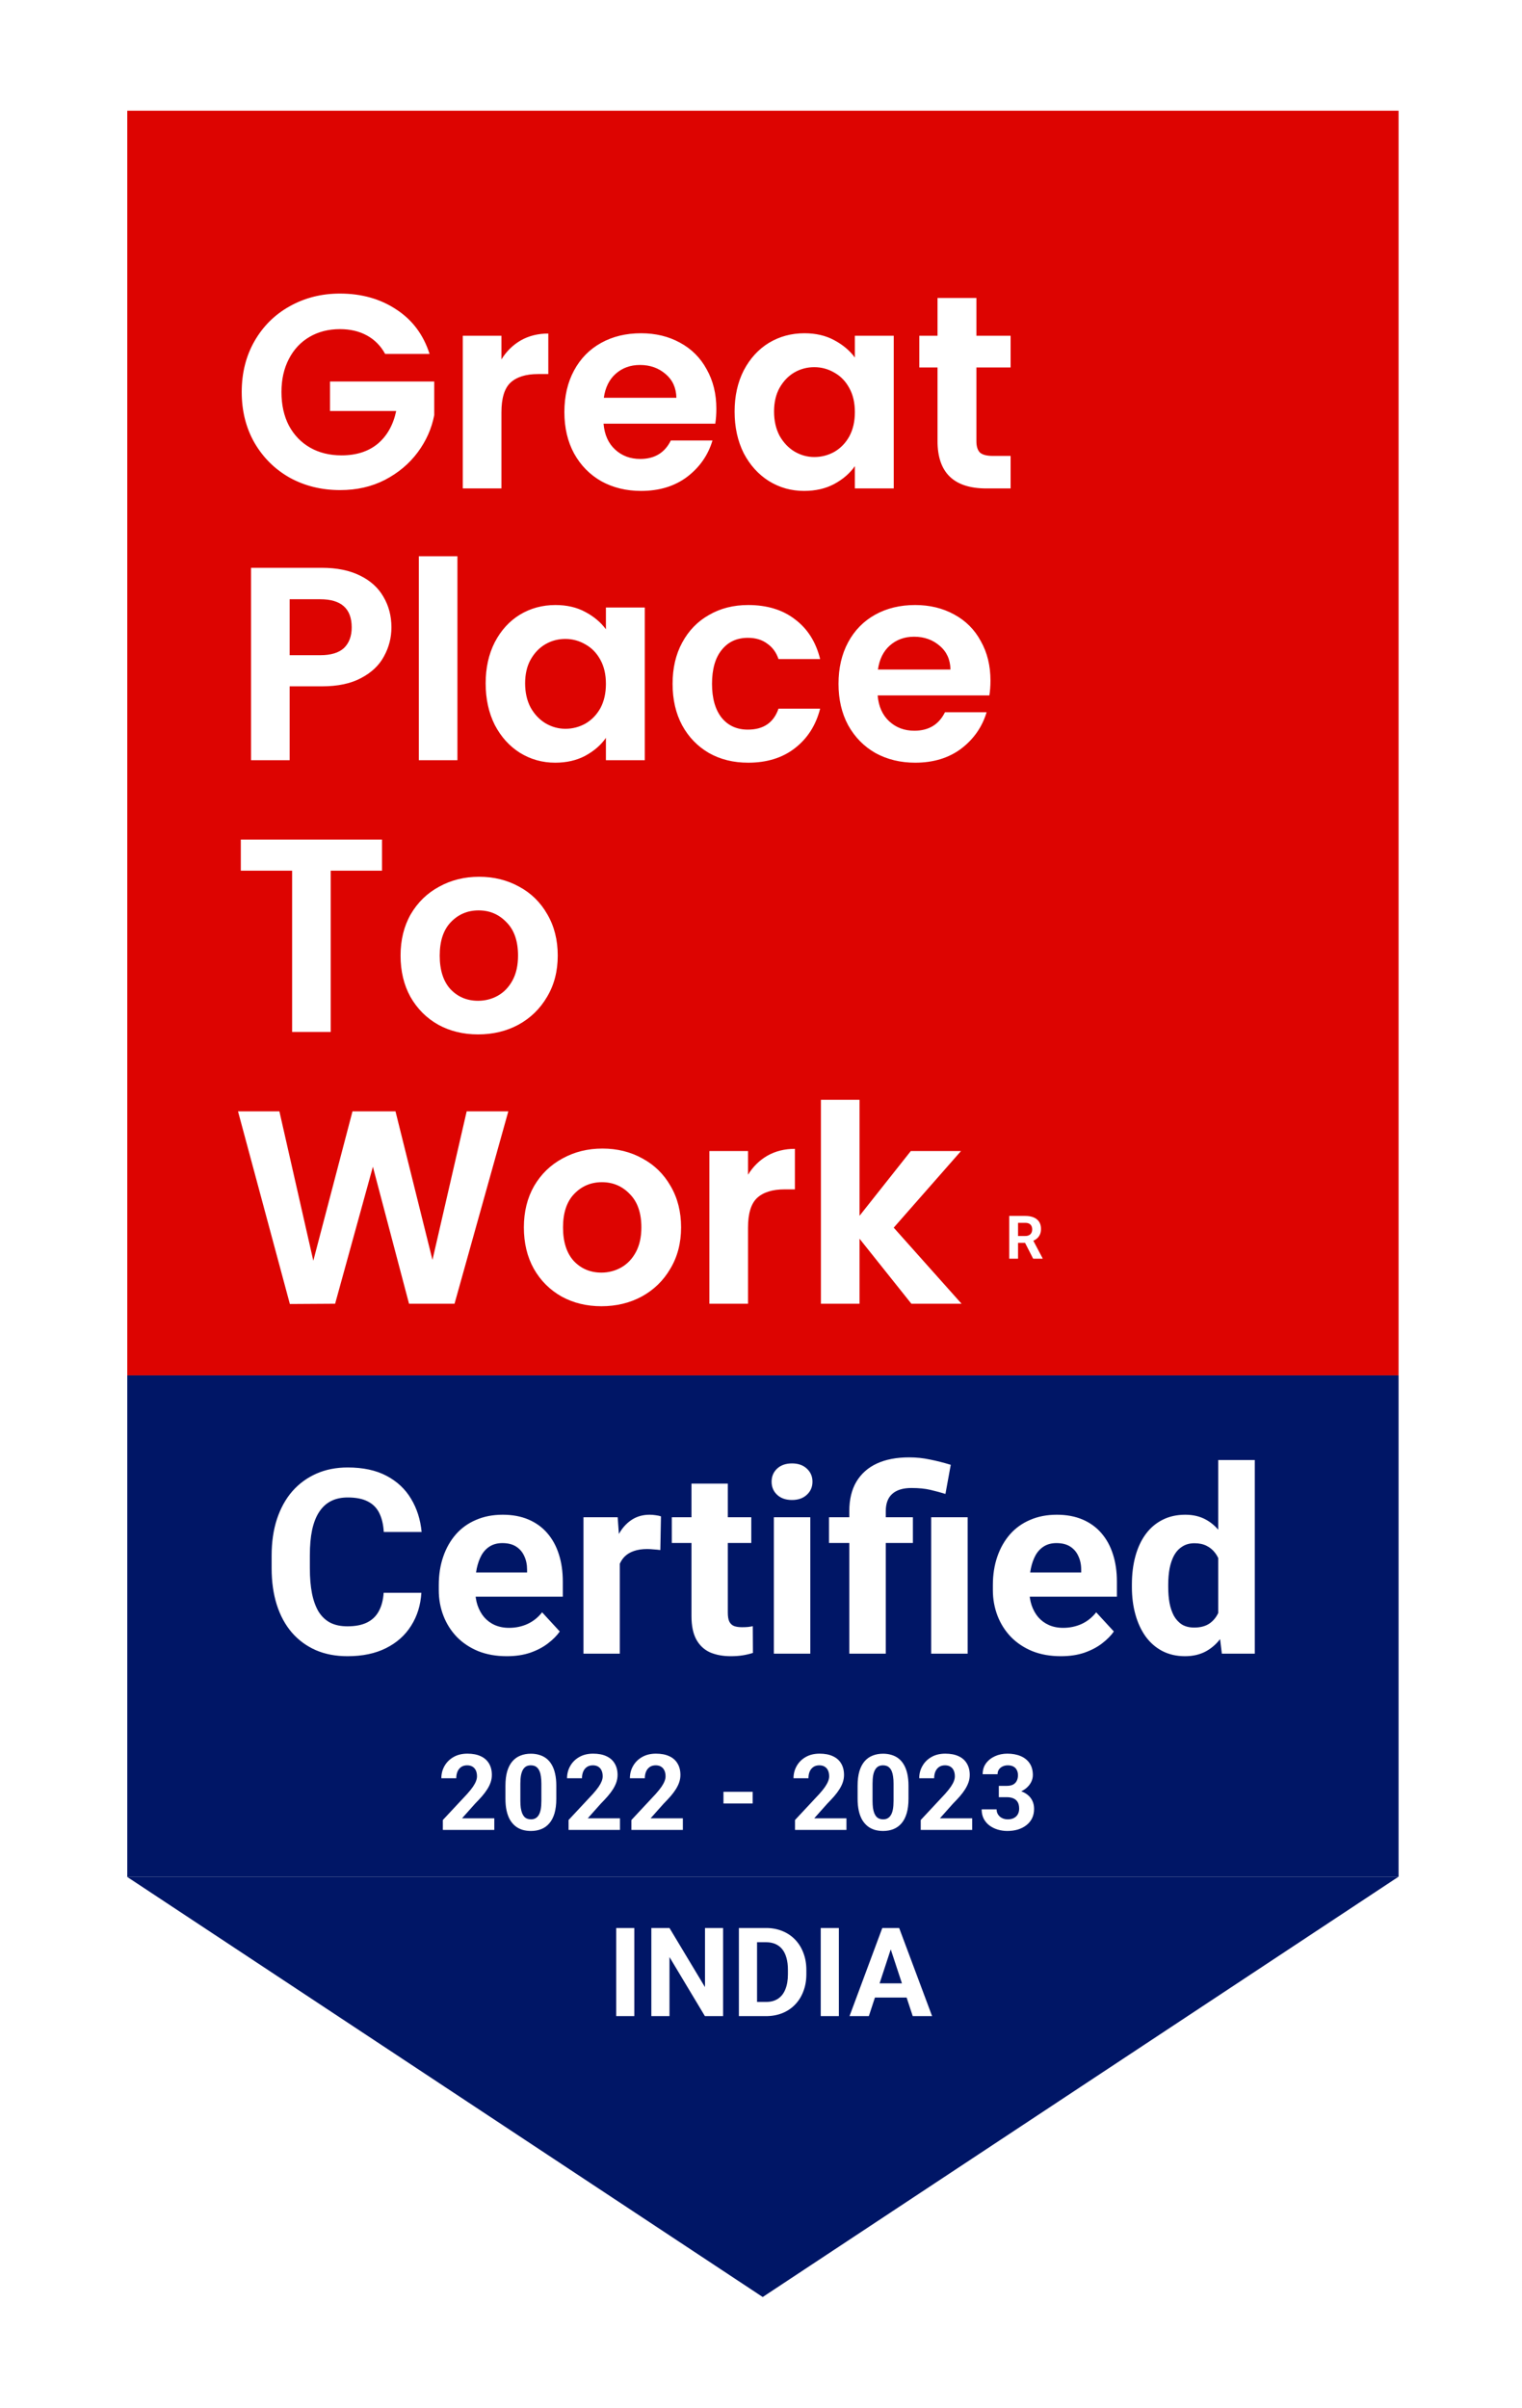
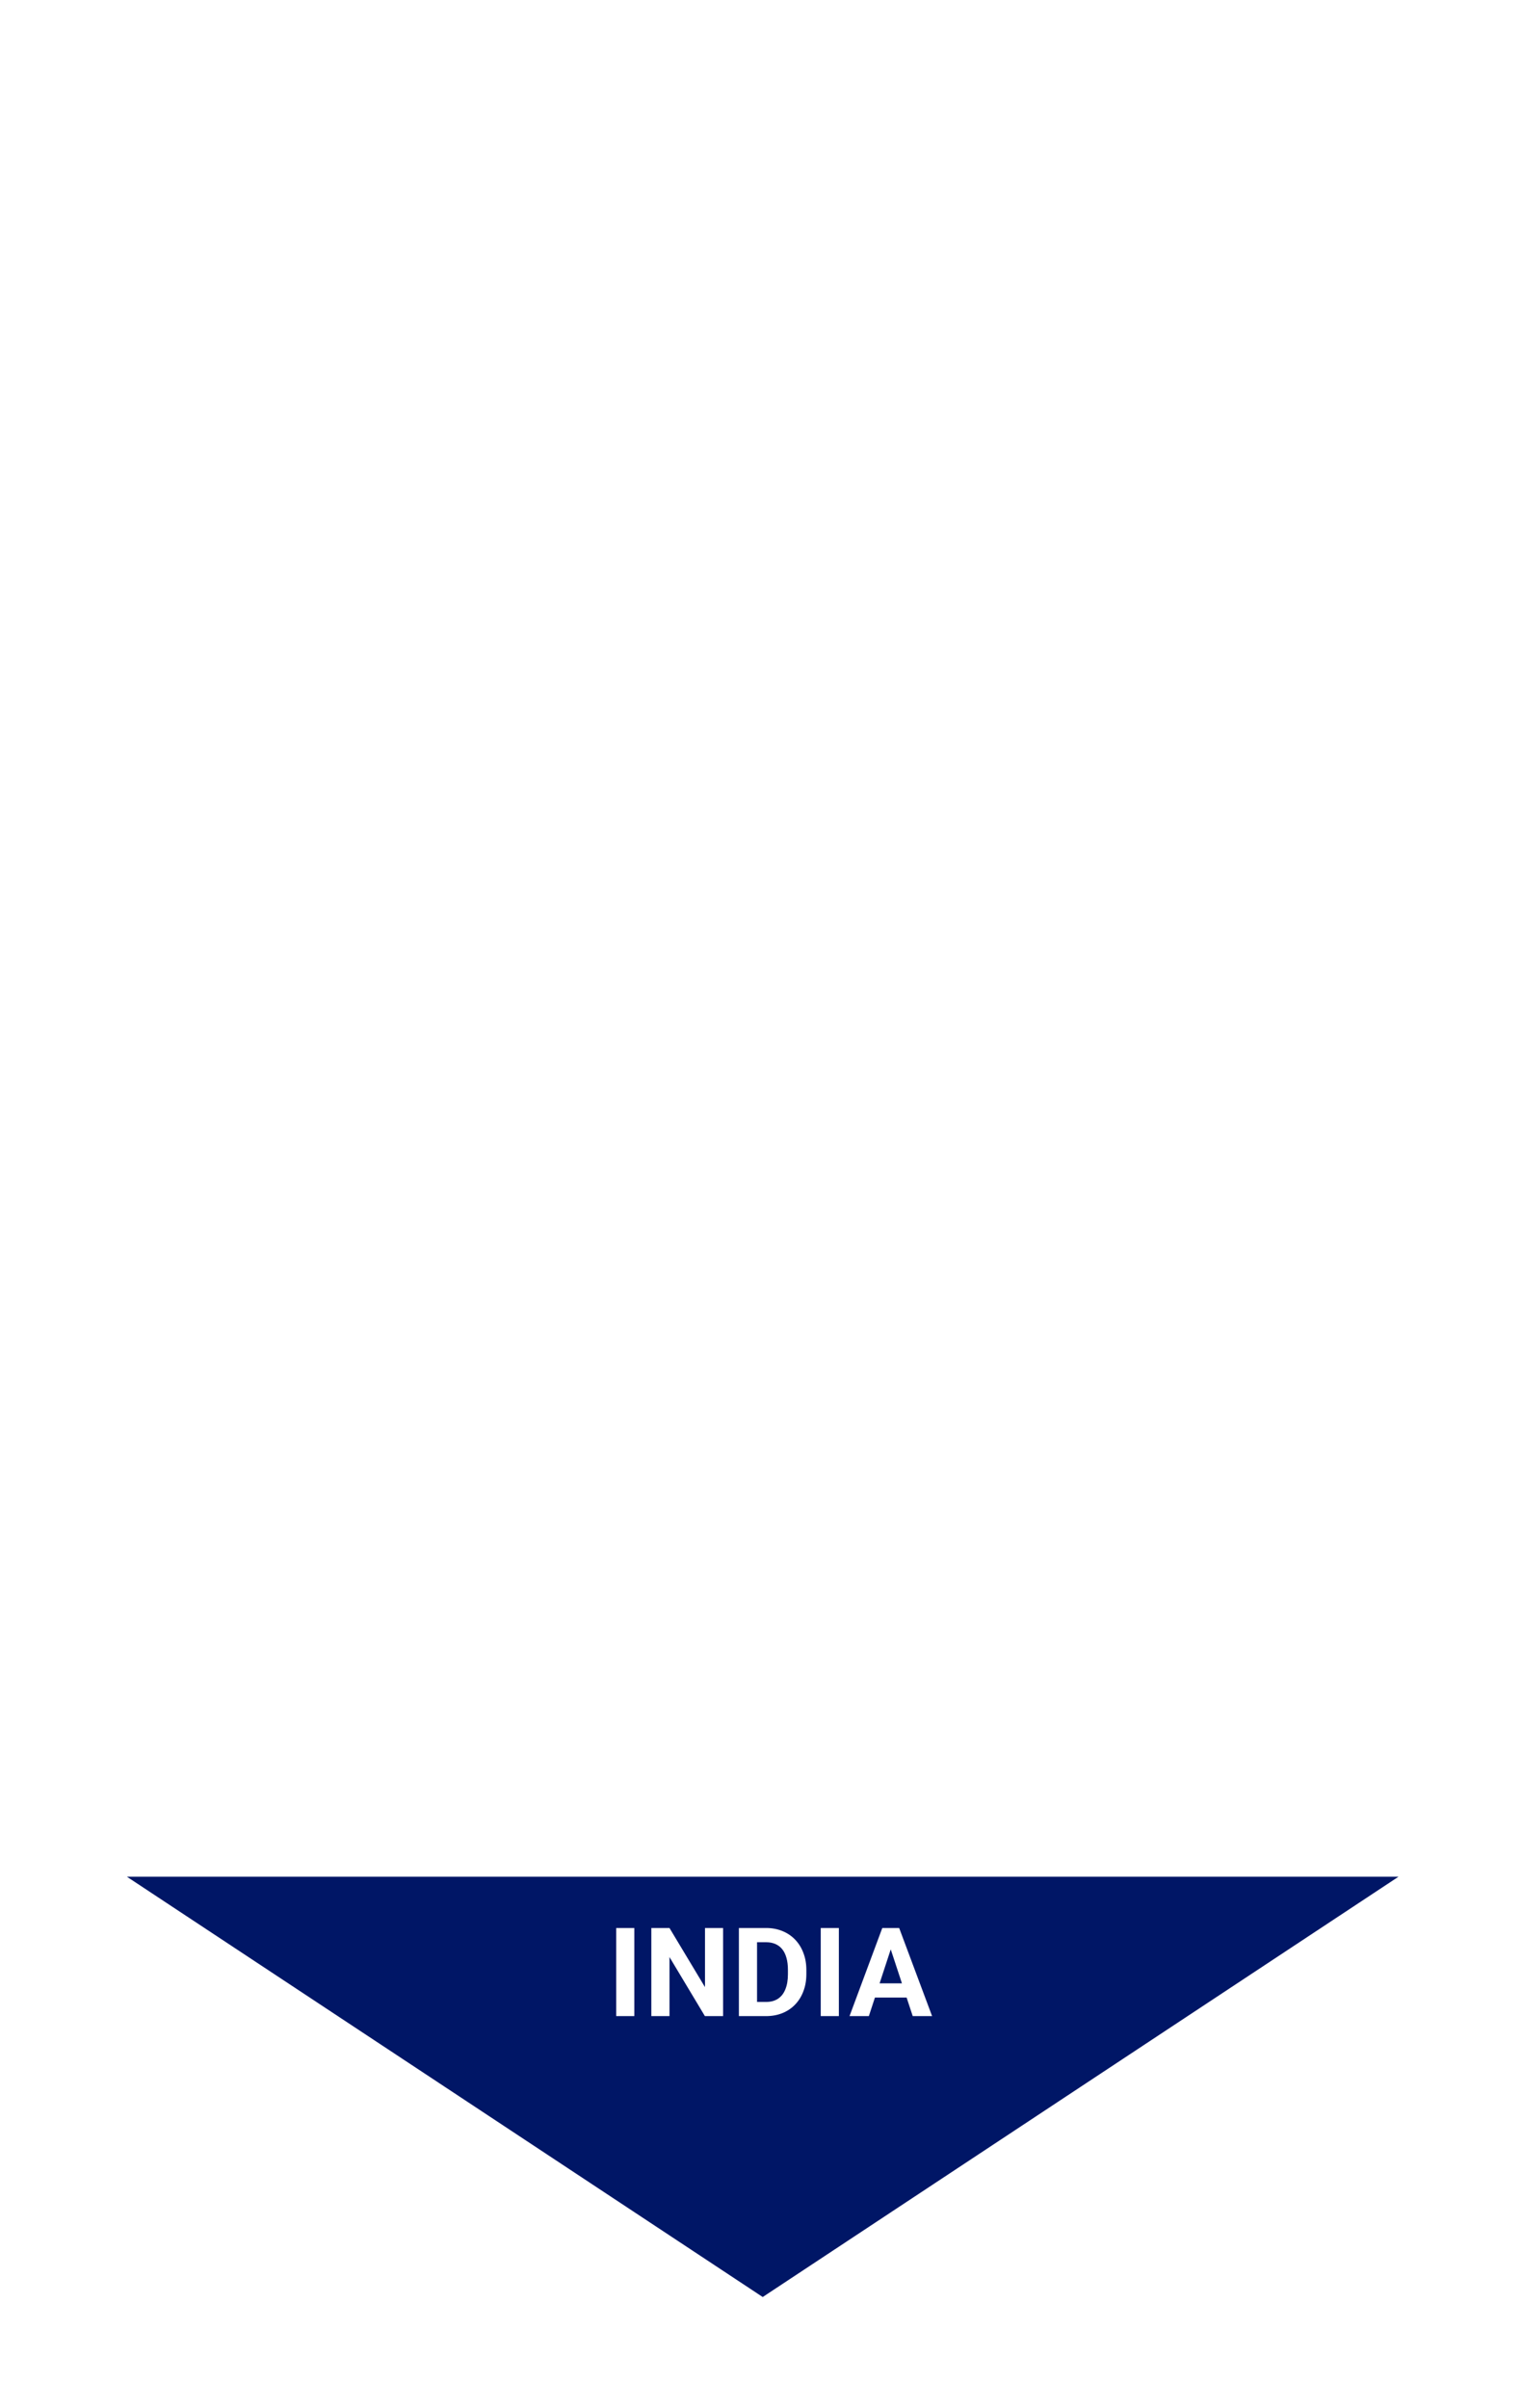
<svg xmlns="http://www.w3.org/2000/svg" width="55" height="87" viewBox="0 0 55 87" fill="none">
  <g filter="url(#filter0_d_1_2)">
    <path d="M48.24 67.891V69.303H47.95V67.891H48.24ZM48.675 67.891V68.119H47.523V67.891H48.675ZM48.974 67.891H49.22L49.582 68.927L49.945 67.891H50.191L49.681 69.303H49.484L48.974 67.891ZM48.841 67.891H49.086L49.13 68.901V69.303H48.841V67.891ZM50.079 67.891H50.325V69.303H50.034V68.901L50.079 67.891Z" fill="white" />
-     <path d="M50.54 0H4.599V45.697H50.54V0Z" fill="#DD0401" />
    <path d="M13.918 8.789C13.759 8.497 13.539 8.275 13.26 8.122C12.981 7.969 12.656 7.893 12.284 7.893C11.872 7.893 11.506 7.986 11.187 8.172C10.868 8.358 10.619 8.623 10.44 8.969C10.26 9.314 10.171 9.712 10.171 10.164C10.171 10.628 10.26 11.033 10.44 11.379C10.626 11.724 10.882 11.989 11.207 12.175C11.533 12.361 11.911 12.454 12.343 12.454C12.875 12.454 13.31 12.315 13.649 12.036C13.988 11.751 14.21 11.355 14.317 10.851H11.925V9.785H15.692V11C15.599 11.485 15.4 11.933 15.094 12.345C14.789 12.756 14.393 13.088 13.908 13.341C13.43 13.586 12.892 13.709 12.293 13.709C11.622 13.709 11.014 13.56 10.47 13.261C9.931 12.956 9.506 12.534 9.194 11.996C8.888 11.458 8.735 10.848 8.735 10.164C8.735 9.48 8.888 8.869 9.194 8.331C9.506 7.787 9.931 7.365 10.47 7.066C11.014 6.761 11.619 6.608 12.284 6.608C13.068 6.608 13.749 6.801 14.327 7.186C14.905 7.564 15.303 8.099 15.523 8.789H13.918ZM18.12 8.988C18.299 8.696 18.532 8.467 18.817 8.301C19.11 8.135 19.442 8.052 19.814 8.052V9.516H19.445C19.007 9.516 18.674 9.619 18.449 9.825C18.229 10.031 18.12 10.389 18.12 10.901V13.649H16.724V8.132H18.12V8.988ZM25.887 10.771C25.887 10.97 25.873 11.15 25.847 11.309H21.81C21.844 11.707 21.983 12.019 22.229 12.245C22.475 12.471 22.777 12.584 23.136 12.584C23.654 12.584 24.023 12.361 24.242 11.916H25.747C25.588 12.448 25.282 12.886 24.83 13.231C24.378 13.57 23.824 13.739 23.166 13.739C22.634 13.739 22.156 13.623 21.731 13.39C21.312 13.151 20.983 12.816 20.744 12.384C20.511 11.953 20.395 11.455 20.395 10.891C20.395 10.32 20.511 9.818 20.744 9.387C20.977 8.955 21.302 8.623 21.721 8.391C22.139 8.158 22.621 8.042 23.166 8.042C23.691 8.042 24.159 8.155 24.571 8.381C24.99 8.607 25.312 8.929 25.538 9.347C25.77 9.759 25.887 10.233 25.887 10.771ZM24.442 10.373C24.435 10.014 24.305 9.729 24.053 9.516C23.8 9.297 23.491 9.188 23.126 9.188C22.78 9.188 22.488 9.294 22.249 9.506C22.016 9.712 21.873 10.001 21.82 10.373H24.442ZM26.546 10.871C26.546 10.313 26.656 9.818 26.875 9.387C27.101 8.955 27.404 8.623 27.782 8.391C28.168 8.158 28.596 8.042 29.068 8.042C29.48 8.042 29.839 8.125 30.144 8.291C30.457 8.457 30.706 8.666 30.892 8.919V8.132H32.297V13.649H30.892V12.843C30.712 13.102 30.463 13.318 30.144 13.49C29.832 13.656 29.47 13.739 29.058 13.739C28.593 13.739 28.168 13.62 27.782 13.38C27.404 13.142 27.101 12.806 26.875 12.375C26.656 11.936 26.546 11.435 26.546 10.871ZM30.892 10.891C30.892 10.552 30.825 10.263 30.692 10.024C30.56 9.778 30.38 9.593 30.154 9.466C29.928 9.334 29.686 9.267 29.427 9.267C29.168 9.267 28.928 9.33 28.709 9.456C28.49 9.583 28.311 9.769 28.171 10.014C28.038 10.253 27.972 10.539 27.972 10.871C27.972 11.203 28.038 11.495 28.171 11.747C28.311 11.993 28.49 12.182 28.709 12.315C28.935 12.448 29.174 12.514 29.427 12.514C29.686 12.514 29.928 12.451 30.154 12.325C30.38 12.192 30.56 12.006 30.692 11.767C30.825 11.521 30.892 11.229 30.892 10.891ZM35.284 9.277V11.946C35.284 12.132 35.328 12.268 35.414 12.355C35.507 12.434 35.66 12.474 35.873 12.474H36.52V13.649H35.643C34.467 13.649 33.879 13.078 33.879 11.936V9.277H33.221V8.132H33.879V6.767H35.284V8.132H36.52V9.277H35.284Z" fill="white" />
    <path d="M14.145 18.669C14.145 19.041 14.055 19.389 13.876 19.715C13.703 20.04 13.427 20.302 13.048 20.501C12.676 20.701 12.204 20.8 11.633 20.8H10.467V23.469H9.072V16.517H11.633C12.171 16.517 12.63 16.61 13.008 16.797C13.387 16.982 13.669 17.238 13.855 17.563C14.048 17.889 14.145 18.257 14.145 18.669ZM11.573 19.675C11.959 19.675 12.244 19.588 12.43 19.416C12.616 19.236 12.709 18.987 12.709 18.669C12.709 17.992 12.331 17.653 11.573 17.653H10.467V19.675H11.573ZM16.53 16.099V23.469H15.135V16.099H16.53ZM17.55 20.691C17.55 20.133 17.66 19.638 17.879 19.207C18.105 18.775 18.407 18.443 18.786 18.211C19.172 17.978 19.6 17.862 20.072 17.862C20.484 17.862 20.843 17.945 21.148 18.111C21.461 18.277 21.71 18.486 21.896 18.738V17.952H23.301V23.469H21.896V22.662C21.716 22.921 21.467 23.137 21.148 23.31C20.836 23.476 20.474 23.559 20.062 23.559C19.597 23.559 19.172 23.439 18.786 23.2C18.407 22.961 18.105 22.626 17.879 22.194C17.66 21.756 17.55 21.255 17.55 20.691ZM21.896 20.71C21.896 20.372 21.829 20.083 21.697 19.844C21.564 19.598 21.384 19.412 21.158 19.286C20.932 19.154 20.69 19.087 20.431 19.087C20.172 19.087 19.932 19.15 19.713 19.276C19.494 19.402 19.314 19.588 19.175 19.834C19.042 20.073 18.976 20.359 18.976 20.691C18.976 21.023 19.042 21.315 19.175 21.567C19.314 21.813 19.494 22.002 19.713 22.135C19.939 22.267 20.178 22.334 20.431 22.334C20.69 22.334 20.932 22.271 21.158 22.145C21.384 22.012 21.564 21.826 21.697 21.587C21.829 21.341 21.896 21.049 21.896 20.71ZM24.305 20.71C24.305 20.139 24.421 19.642 24.654 19.216C24.887 18.785 25.209 18.453 25.621 18.221C26.033 17.982 26.504 17.862 27.036 17.862C27.72 17.862 28.285 18.035 28.73 18.38C29.182 18.719 29.484 19.197 29.637 19.814H28.132C28.053 19.575 27.916 19.389 27.724 19.256C27.538 19.117 27.305 19.047 27.026 19.047C26.627 19.047 26.312 19.193 26.079 19.485C25.847 19.771 25.73 20.179 25.73 20.71C25.73 21.235 25.847 21.643 26.079 21.936C26.312 22.221 26.627 22.364 27.026 22.364C27.591 22.364 27.959 22.111 28.132 21.607H29.637C29.484 22.204 29.182 22.679 28.73 23.031C28.279 23.383 27.714 23.559 27.036 23.559C26.504 23.559 26.033 23.443 25.621 23.21C25.209 22.971 24.887 22.639 24.654 22.214C24.421 21.783 24.305 21.281 24.305 20.71ZM35.792 20.591C35.792 20.79 35.779 20.969 35.752 21.129H31.716C31.749 21.527 31.889 21.839 32.135 22.065C32.38 22.291 32.683 22.404 33.041 22.404C33.56 22.404 33.928 22.181 34.148 21.736H35.653C35.493 22.267 35.188 22.706 34.736 23.051C34.284 23.39 33.729 23.559 33.071 23.559C32.54 23.559 32.061 23.443 31.636 23.21C31.217 22.971 30.889 22.636 30.649 22.204C30.417 21.773 30.301 21.275 30.301 20.71C30.301 20.139 30.417 19.638 30.649 19.207C30.882 18.775 31.208 18.443 31.626 18.211C32.045 17.978 32.526 17.862 33.071 17.862C33.596 17.862 34.065 17.975 34.477 18.201C34.895 18.426 35.218 18.748 35.443 19.167C35.676 19.578 35.792 20.053 35.792 20.591ZM34.347 20.192C34.34 19.834 34.211 19.549 33.958 19.336C33.706 19.117 33.397 19.007 33.032 19.007C32.686 19.007 32.394 19.114 32.154 19.326C31.922 19.532 31.779 19.821 31.726 20.192H34.347Z" fill="white" />
    <path d="M13.805 26.336V27.461H11.951V33.288H10.556V27.461H8.702V26.336H13.805ZM17.275 33.377C16.744 33.377 16.265 33.261 15.84 33.029C15.415 32.79 15.079 32.454 14.833 32.023C14.594 31.591 14.475 31.093 14.475 30.529C14.475 29.965 14.597 29.467 14.843 29.035C15.096 28.604 15.438 28.271 15.87 28.039C16.302 27.8 16.783 27.681 17.315 27.681C17.847 27.681 18.328 27.8 18.76 28.039C19.192 28.271 19.531 28.604 19.777 29.035C20.029 29.467 20.155 29.965 20.155 30.529C20.155 31.093 20.026 31.591 19.767 32.023C19.514 32.454 19.169 32.79 18.73 33.029C18.298 33.261 17.813 33.377 17.275 33.377ZM17.275 32.162C17.528 32.162 17.764 32.103 17.983 31.983C18.209 31.857 18.388 31.671 18.521 31.425C18.654 31.18 18.72 30.881 18.72 30.529C18.72 30.005 18.581 29.603 18.302 29.324C18.029 29.038 17.694 28.896 17.295 28.896C16.896 28.896 16.561 29.038 16.288 29.324C16.023 29.603 15.89 30.005 15.89 30.529C15.89 31.053 16.019 31.459 16.279 31.744C16.544 32.023 16.877 32.162 17.275 32.162Z" fill="white" />
    <path d="M18.369 36.157L16.425 43.109H14.781L13.475 38.159L12.11 43.109L10.475 43.119L8.601 36.157H10.096L11.322 41.555L12.738 36.157H14.292L15.628 41.525L16.864 36.157H18.369ZM21.732 43.199C21.2 43.199 20.721 43.082 20.296 42.85C19.871 42.611 19.535 42.276 19.29 41.844C19.05 41.413 18.931 40.915 18.931 40.35C18.931 39.786 19.054 39.288 19.3 38.856C19.552 38.425 19.894 38.093 20.326 37.86C20.758 37.621 21.24 37.502 21.771 37.502C22.303 37.502 22.785 37.621 23.216 37.86C23.648 38.093 23.987 38.425 24.233 38.856C24.486 39.288 24.612 39.786 24.612 40.35C24.612 40.915 24.482 41.413 24.223 41.844C23.971 42.276 23.625 42.611 23.187 42.85C22.755 43.082 22.27 43.199 21.732 43.199ZM21.732 41.984C21.984 41.984 22.22 41.924 22.439 41.804C22.665 41.678 22.844 41.492 22.977 41.246C23.11 41.001 23.177 40.702 23.177 40.35C23.177 39.826 23.037 39.424 22.758 39.145C22.486 38.86 22.15 38.717 21.751 38.717C21.353 38.717 21.017 38.86 20.745 39.145C20.479 39.424 20.346 39.826 20.346 40.35C20.346 40.875 20.476 41.28 20.735 41.565C21 41.844 21.333 41.984 21.732 41.984ZM27.031 38.448C27.21 38.156 27.443 37.927 27.728 37.761C28.021 37.595 28.353 37.512 28.725 37.512V38.976H28.356C27.918 38.976 27.585 39.079 27.36 39.285C27.14 39.49 27.031 39.849 27.031 40.36V43.109H25.635V37.591H27.031V38.448ZM32.934 43.109L31.06 40.759V43.109H29.665V35.739H31.06V39.932L32.914 37.591H34.728L32.296 40.36L34.748 43.109H32.934Z" fill="white" />
-     <path d="M50.54 45.698H4.599V63.813H50.54V45.698Z" fill="#001666" />
    <path d="M27.562 63.813H50.537L39.049 71.406L27.562 79L16.075 71.406L4.586 63.813H27.562Z" fill="#001666" />
-     <path d="M13.864 53.553H15.227C15.2 53.999 15.077 54.396 14.858 54.742C14.642 55.088 14.339 55.359 13.95 55.553C13.565 55.747 13.1 55.845 12.556 55.845C12.13 55.845 11.748 55.772 11.411 55.626C11.074 55.477 10.785 55.265 10.545 54.988C10.308 54.712 10.127 54.378 10.002 53.986C9.878 53.594 9.816 53.155 9.816 52.669V52.209C9.816 51.723 9.879 51.284 10.007 50.893C10.138 50.498 10.323 50.162 10.563 49.886C10.806 49.609 11.097 49.397 11.434 49.248C11.771 49.099 12.148 49.025 12.565 49.025C13.118 49.025 13.584 49.125 13.964 49.325C14.347 49.526 14.643 49.802 14.853 50.155C15.066 50.507 15.194 50.908 15.236 51.357H13.868C13.853 51.09 13.8 50.864 13.709 50.678C13.618 50.49 13.479 50.349 13.294 50.255C13.112 50.158 12.868 50.109 12.565 50.109C12.337 50.109 12.137 50.151 11.967 50.237C11.797 50.322 11.654 50.451 11.539 50.624C11.423 50.797 11.337 51.016 11.279 51.28C11.224 51.541 11.197 51.848 11.197 52.2V52.669C11.197 53.013 11.223 53.315 11.274 53.576C11.326 53.834 11.405 54.053 11.511 54.232C11.621 54.408 11.761 54.542 11.931 54.633C12.104 54.721 12.312 54.765 12.556 54.765C12.841 54.765 13.077 54.719 13.262 54.628C13.447 54.537 13.589 54.402 13.686 54.223C13.786 54.044 13.846 53.82 13.864 53.553ZM18.314 55.845C17.931 55.845 17.587 55.784 17.283 55.663C16.979 55.538 16.721 55.366 16.508 55.148C16.298 54.929 16.137 54.675 16.025 54.387C15.912 54.095 15.856 53.786 15.856 53.458V53.275C15.856 52.902 15.909 52.56 16.016 52.25C16.122 51.94 16.274 51.672 16.472 51.444C16.672 51.216 16.915 51.041 17.201 50.92C17.487 50.795 17.809 50.733 18.168 50.733C18.517 50.733 18.827 50.791 19.098 50.906C19.368 51.022 19.595 51.186 19.777 51.398C19.962 51.611 20.102 51.866 20.196 52.164C20.291 52.458 20.338 52.786 20.338 53.148V53.694H16.417V52.819H19.047V52.719C19.047 52.537 19.014 52.375 18.947 52.232C18.883 52.086 18.786 51.971 18.655 51.886C18.525 51.801 18.358 51.758 18.154 51.758C17.981 51.758 17.832 51.796 17.707 51.872C17.582 51.948 17.481 52.054 17.402 52.191C17.326 52.328 17.268 52.489 17.228 52.674C17.192 52.856 17.174 53.057 17.174 53.275V53.458C17.174 53.655 17.201 53.837 17.256 54.004C17.314 54.171 17.394 54.316 17.497 54.437C17.604 54.559 17.731 54.653 17.88 54.719C18.032 54.786 18.204 54.82 18.396 54.82C18.633 54.82 18.853 54.774 19.056 54.683C19.263 54.589 19.441 54.448 19.59 54.259L20.228 54.952C20.125 55.1 19.984 55.243 19.804 55.38C19.628 55.517 19.415 55.629 19.166 55.717C18.917 55.802 18.633 55.845 18.314 55.845ZM22.398 51.9V55.754H21.085V50.824H22.321L22.398 51.9ZM23.885 50.792L23.862 52.009C23.798 52 23.721 51.992 23.629 51.986C23.541 51.977 23.46 51.972 23.388 51.972C23.202 51.972 23.041 51.997 22.904 52.045C22.771 52.091 22.658 52.159 22.567 52.25C22.479 52.341 22.412 52.452 22.366 52.583C22.324 52.713 22.299 52.862 22.294 53.029L22.029 52.947C22.029 52.629 22.061 52.335 22.125 52.068C22.189 51.798 22.281 51.562 22.403 51.362C22.527 51.161 22.68 51.007 22.859 50.897C23.038 50.788 23.243 50.733 23.474 50.733C23.547 50.733 23.622 50.739 23.698 50.751C23.774 50.761 23.836 50.774 23.885 50.792ZM27.149 50.824V51.754H24.277V50.824H27.149ZM24.988 49.608H26.301V54.268C26.301 54.411 26.319 54.52 26.356 54.596C26.395 54.672 26.453 54.725 26.529 54.756C26.605 54.783 26.701 54.797 26.816 54.797C26.898 54.797 26.971 54.794 27.035 54.788C27.102 54.779 27.158 54.77 27.203 54.76L27.208 55.726C27.096 55.763 26.974 55.791 26.843 55.813C26.713 55.834 26.568 55.845 26.41 55.845C26.122 55.845 25.869 55.798 25.653 55.704C25.441 55.606 25.277 55.451 25.161 55.239C25.046 55.026 24.988 54.747 24.988 54.401V49.608ZM29.282 50.824V55.754H27.965V50.824H29.282ZM27.883 49.539C27.883 49.348 27.95 49.19 28.083 49.066C28.217 48.941 28.396 48.879 28.621 48.879C28.843 48.879 29.021 48.941 29.155 49.066C29.291 49.19 29.36 49.348 29.36 49.539C29.36 49.731 29.291 49.889 29.155 50.013C29.021 50.138 28.843 50.2 28.621 50.2C28.396 50.2 28.217 50.138 28.083 50.013C27.95 49.889 27.883 49.731 27.883 49.539ZM32.009 55.754H30.691V50.601C30.691 50.182 30.776 49.828 30.947 49.539C31.12 49.251 31.366 49.032 31.685 48.884C32.007 48.735 32.396 48.66 32.852 48.66C33.11 48.66 33.361 48.686 33.604 48.738C33.847 48.786 34.098 48.85 34.357 48.929L34.165 49.981C33.998 49.93 33.819 49.881 33.627 49.836C33.436 49.79 33.205 49.767 32.934 49.767C32.63 49.767 32.399 49.839 32.241 49.981C32.086 50.121 32.009 50.328 32.009 50.601V55.754ZM32.989 50.824V51.754H29.957V50.824H32.989ZM34.968 50.824V55.754H33.65V50.824H34.968ZM38.337 55.845C37.953 55.845 37.61 55.784 37.306 55.663C37.002 55.538 36.744 55.366 36.531 55.148C36.321 54.929 36.16 54.675 36.048 54.387C35.936 54.095 35.879 53.786 35.879 53.458V53.275C35.879 52.902 35.932 52.56 36.039 52.25C36.145 51.94 36.297 51.672 36.495 51.444C36.695 51.216 36.939 51.041 37.224 50.92C37.51 50.795 37.832 50.733 38.191 50.733C38.54 50.733 38.85 50.791 39.121 50.906C39.391 51.022 39.618 51.186 39.8 51.398C39.985 51.611 40.125 51.866 40.219 52.164C40.314 52.458 40.361 52.786 40.361 53.148V53.694H36.44V52.819H39.071V52.719C39.071 52.537 39.037 52.375 38.97 52.232C38.906 52.086 38.809 51.971 38.678 51.886C38.548 51.801 38.381 51.758 38.177 51.758C38.004 51.758 37.855 51.796 37.73 51.872C37.606 51.948 37.504 52.054 37.425 52.191C37.349 52.328 37.291 52.489 37.252 52.674C37.215 52.856 37.197 53.057 37.197 53.275V53.458C37.197 53.655 37.224 53.837 37.279 54.004C37.337 54.171 37.417 54.316 37.52 54.437C37.627 54.559 37.755 54.653 37.904 54.719C38.055 54.786 38.227 54.82 38.419 54.82C38.656 54.82 38.876 54.774 39.08 54.683C39.286 54.589 39.464 54.448 39.613 54.259L40.251 54.952C40.148 55.1 40.007 55.243 39.828 55.38C39.651 55.517 39.438 55.629 39.189 55.717C38.94 55.802 38.656 55.845 38.337 55.845ZM44.022 54.678V48.756H45.344V55.754H44.154L44.022 54.678ZM40.903 53.348V53.253C40.903 52.876 40.946 52.534 41.031 52.227C41.116 51.918 41.241 51.652 41.405 51.43C41.569 51.208 41.771 51.037 42.011 50.916C42.251 50.794 42.525 50.733 42.832 50.733C43.12 50.733 43.373 50.794 43.589 50.916C43.807 51.037 43.993 51.21 44.145 51.435C44.3 51.657 44.424 51.919 44.519 52.223C44.613 52.524 44.681 52.853 44.724 53.212V53.421C44.681 53.764 44.613 54.083 44.519 54.378C44.424 54.672 44.3 54.93 44.145 55.152C43.993 55.371 43.807 55.541 43.589 55.663C43.37 55.784 43.114 55.845 42.823 55.845C42.516 55.845 42.242 55.782 42.002 55.658C41.765 55.533 41.564 55.359 41.4 55.134C41.239 54.909 41.116 54.645 41.031 54.341C40.946 54.038 40.903 53.706 40.903 53.348ZM42.216 53.253V53.348C42.216 53.552 42.231 53.742 42.262 53.918C42.295 54.094 42.349 54.25 42.421 54.387C42.497 54.52 42.595 54.625 42.713 54.701C42.835 54.774 42.982 54.81 43.156 54.81C43.38 54.81 43.566 54.76 43.712 54.66C43.858 54.557 43.968 54.416 44.044 54.236C44.123 54.057 44.169 53.851 44.181 53.617V53.02C44.172 52.829 44.145 52.657 44.099 52.505C44.056 52.35 43.993 52.218 43.908 52.109C43.825 52 43.722 51.915 43.598 51.854C43.476 51.793 43.332 51.763 43.164 51.763C42.994 51.763 42.849 51.802 42.727 51.881C42.605 51.957 42.507 52.062 42.431 52.195C42.358 52.329 42.303 52.487 42.266 52.669C42.233 52.849 42.216 53.043 42.216 53.253Z" fill="white" />
    <path d="M22.922 65.666V68.85H22.268V65.666H22.922ZM26.13 65.666V68.85H25.473L24.193 66.716V68.85H23.537V65.666H24.193L25.476 67.802V65.666H26.13ZM27.679 68.85H26.985L26.99 68.338H27.679C27.851 68.338 27.996 68.3 28.114 68.222C28.233 68.144 28.322 68.029 28.381 67.879C28.443 67.729 28.473 67.547 28.473 67.335V67.179C28.473 67.016 28.456 66.873 28.421 66.749C28.387 66.625 28.337 66.52 28.27 66.436C28.203 66.351 28.12 66.288 28.023 66.246C27.925 66.202 27.813 66.18 27.686 66.18H26.972V65.666H27.686C27.898 65.666 28.093 65.703 28.27 65.775C28.448 65.847 28.602 65.95 28.731 66.084C28.861 66.218 28.961 66.378 29.031 66.565C29.103 66.75 29.139 66.956 29.139 67.184V67.335C29.139 67.561 29.103 67.767 29.031 67.953C28.961 68.14 28.861 68.3 28.731 68.434C28.603 68.567 28.449 68.67 28.27 68.743C28.092 68.814 27.895 68.85 27.679 68.85ZM27.357 65.666V68.85H26.701V65.666H27.357ZM30.314 65.666V68.85H29.659V65.666H30.314ZM32.263 66.211L31.397 68.85H30.699L31.883 65.666H32.327L32.263 66.211ZM32.983 68.85L32.114 66.211L32.044 65.666H32.493L33.683 68.85H32.983ZM32.944 67.665V68.179H31.261V67.665H32.944Z" fill="white" />
    <path d="M36.47 39.936H37.047C37.165 39.936 37.267 39.954 37.352 39.989C37.437 40.025 37.503 40.077 37.549 40.146C37.595 40.216 37.618 40.301 37.618 40.402C37.618 40.485 37.604 40.556 37.576 40.615C37.548 40.674 37.509 40.723 37.458 40.763C37.408 40.802 37.349 40.833 37.281 40.856L37.18 40.909H36.678L36.676 40.661H37.049C37.105 40.661 37.151 40.651 37.188 40.631C37.225 40.611 37.253 40.584 37.271 40.548C37.29 40.513 37.3 40.472 37.3 40.425C37.3 40.376 37.291 40.333 37.272 40.297C37.254 40.261 37.226 40.233 37.188 40.214C37.151 40.195 37.104 40.186 37.047 40.186H36.789V41.481H36.47V39.936ZM37.335 41.481L36.982 40.792L37.319 40.791L37.676 41.467V41.481H37.335Z" fill="white" />
    <path d="M17.862 61.702V62.122H16.003V61.764L16.882 60.822C16.97 60.723 17.04 60.637 17.091 60.562C17.142 60.486 17.179 60.418 17.201 60.359C17.225 60.298 17.237 60.24 17.237 60.185C17.237 60.103 17.223 60.033 17.196 59.974C17.168 59.914 17.128 59.868 17.074 59.836C17.022 59.804 16.957 59.788 16.88 59.788C16.798 59.788 16.727 59.807 16.667 59.847C16.609 59.887 16.564 59.942 16.533 60.013C16.503 60.084 16.488 60.165 16.488 60.254H15.949C15.949 60.092 15.987 59.944 16.064 59.81C16.142 59.674 16.251 59.567 16.391 59.487C16.532 59.406 16.698 59.366 16.891 59.366C17.082 59.366 17.242 59.397 17.373 59.459C17.505 59.52 17.604 59.608 17.672 59.724C17.74 59.839 17.774 59.975 17.774 60.135C17.774 60.224 17.76 60.312 17.731 60.398C17.703 60.483 17.662 60.567 17.608 60.652C17.556 60.735 17.492 60.82 17.418 60.906C17.343 60.991 17.26 61.08 17.169 61.172L16.697 61.702H17.862ZM20.103 60.525V60.995C20.103 61.199 20.081 61.375 20.038 61.523C19.994 61.67 19.932 61.791 19.849 61.885C19.769 61.979 19.672 62.048 19.56 62.093C19.448 62.137 19.324 62.16 19.187 62.16C19.077 62.16 18.975 62.146 18.881 62.119C18.786 62.09 18.701 62.046 18.625 61.986C18.55 61.926 18.486 61.851 18.431 61.76C18.378 61.668 18.337 61.559 18.308 61.432C18.279 61.305 18.265 61.159 18.265 60.995V60.525C18.265 60.321 18.287 60.146 18.33 60C18.375 59.853 18.438 59.733 18.519 59.64C18.601 59.547 18.698 59.478 18.81 59.435C18.922 59.39 19.046 59.368 19.183 59.368C19.293 59.368 19.394 59.382 19.487 59.411C19.582 59.438 19.667 59.481 19.743 59.539C19.819 59.598 19.884 59.673 19.937 59.765C19.991 59.856 20.032 59.965 20.06 60.092C20.089 60.218 20.103 60.362 20.103 60.525ZM19.564 61.066V60.452C19.564 60.354 19.558 60.268 19.547 60.194C19.537 60.121 19.522 60.059 19.5 60.008C19.479 59.956 19.453 59.913 19.422 59.881C19.391 59.849 19.355 59.825 19.316 59.81C19.276 59.795 19.232 59.788 19.183 59.788C19.122 59.788 19.068 59.799 19.021 59.823C18.975 59.847 18.936 59.885 18.903 59.937C18.871 59.988 18.846 60.056 18.828 60.142C18.812 60.227 18.804 60.33 18.804 60.452V61.066C18.804 61.164 18.809 61.251 18.819 61.325C18.831 61.4 18.847 61.464 18.868 61.518C18.89 61.57 18.916 61.613 18.946 61.647C18.977 61.679 19.013 61.702 19.052 61.717C19.093 61.732 19.138 61.74 19.187 61.74C19.247 61.74 19.299 61.728 19.346 61.704C19.393 61.679 19.433 61.641 19.465 61.589C19.499 61.535 19.523 61.465 19.54 61.38C19.556 61.294 19.564 61.189 19.564 61.066ZM22.404 61.702V62.122H20.546V61.764L21.425 60.822C21.513 60.723 21.583 60.637 21.634 60.562C21.685 60.486 21.721 60.418 21.744 60.359C21.767 60.298 21.779 60.24 21.779 60.185C21.779 60.103 21.765 60.033 21.738 59.974C21.711 59.914 21.67 59.868 21.617 59.836C21.565 59.804 21.5 59.788 21.423 59.788C21.341 59.788 21.27 59.807 21.21 59.847C21.151 59.887 21.107 59.942 21.076 60.013C21.046 60.084 21.031 60.165 21.031 60.254H20.491C20.491 60.092 20.53 59.944 20.607 59.81C20.684 59.674 20.793 59.567 20.934 59.487C21.074 59.406 21.241 59.366 21.434 59.366C21.624 59.366 21.785 59.397 21.916 59.459C22.047 59.52 22.147 59.608 22.214 59.724C22.282 59.839 22.317 59.975 22.317 60.135C22.317 60.224 22.302 60.312 22.274 60.398C22.245 60.483 22.204 60.567 22.151 60.652C22.098 60.735 22.035 60.82 21.96 60.906C21.886 60.991 21.803 61.08 21.712 61.172L21.24 61.702H22.404ZM24.676 61.702V62.122H22.817V61.764L23.696 60.822C23.784 60.723 23.854 60.637 23.905 60.562C23.956 60.486 23.993 60.418 24.015 60.359C24.039 60.298 24.051 60.24 24.051 60.185C24.051 60.103 24.037 60.033 24.009 59.974C23.982 59.914 23.942 59.868 23.888 59.836C23.836 59.804 23.771 59.788 23.694 59.788C23.612 59.788 23.541 59.807 23.481 59.847C23.423 59.887 23.378 59.942 23.347 60.013C23.317 60.084 23.302 60.165 23.302 60.254H22.763C22.763 60.092 22.801 59.944 22.878 59.81C22.956 59.674 23.064 59.567 23.205 59.487C23.346 59.406 23.512 59.366 23.705 59.366C23.896 59.366 24.056 59.397 24.187 59.459C24.319 59.52 24.418 59.608 24.485 59.724C24.554 59.839 24.588 59.975 24.588 60.135C24.588 60.224 24.574 60.312 24.545 60.398C24.517 60.483 24.475 60.567 24.422 60.652C24.37 60.735 24.306 60.82 24.232 60.906C24.157 60.991 24.074 61.08 23.983 61.172L23.511 61.702H24.676ZM27.199 60.745V61.167H26.144V60.745H27.199ZM30.588 61.702V62.122H28.729V61.764L29.608 60.822C29.697 60.723 29.766 60.637 29.817 60.562C29.868 60.486 29.905 60.418 29.927 60.359C29.951 60.298 29.963 60.24 29.963 60.185C29.963 60.103 29.949 60.033 29.922 59.974C29.895 59.914 29.854 59.868 29.8 59.836C29.748 59.804 29.684 59.788 29.607 59.788C29.524 59.788 29.453 59.807 29.394 59.847C29.335 59.887 29.29 59.942 29.259 60.013C29.229 60.084 29.215 60.165 29.215 60.254H28.675C28.675 60.092 28.714 59.944 28.791 59.81C28.868 59.674 28.977 59.567 29.117 59.487C29.258 59.406 29.425 59.366 29.618 59.366C29.808 59.366 29.968 59.397 30.099 59.459C30.231 59.52 30.331 59.608 30.398 59.724C30.466 59.839 30.5 59.975 30.5 60.135C30.5 60.224 30.486 60.312 30.457 60.398C30.429 60.483 30.388 60.567 30.334 60.652C30.282 60.735 30.219 60.82 30.144 60.906C30.069 60.991 29.987 61.08 29.896 61.172L29.424 61.702H30.588ZM32.83 60.525V60.995C32.83 61.199 32.808 61.375 32.764 61.523C32.721 61.67 32.658 61.791 32.576 61.885C32.495 61.979 32.398 62.048 32.286 62.093C32.175 62.137 32.05 62.16 31.913 62.16C31.804 62.16 31.702 62.146 31.607 62.119C31.513 62.09 31.427 62.046 31.351 61.986C31.277 61.926 31.212 61.851 31.157 61.76C31.104 61.668 31.063 61.559 31.034 61.432C31.006 61.305 30.991 61.159 30.991 60.995V60.525C30.991 60.321 31.013 60.146 31.056 60C31.101 59.853 31.164 59.733 31.245 59.64C31.327 59.547 31.424 59.478 31.536 59.435C31.648 59.39 31.773 59.368 31.91 59.368C32.019 59.368 32.12 59.382 32.214 59.411C32.308 59.438 32.394 59.481 32.469 59.539C32.545 59.598 32.61 59.673 32.663 59.765C32.717 59.856 32.758 59.965 32.787 60.092C32.815 60.218 32.83 60.362 32.83 60.525ZM32.29 61.066V60.452C32.29 60.354 32.285 60.268 32.273 60.194C32.264 60.121 32.248 60.059 32.227 60.008C32.206 59.956 32.179 59.913 32.148 59.881C32.117 59.849 32.082 59.825 32.042 59.81C32.002 59.795 31.958 59.788 31.91 59.788C31.849 59.788 31.794 59.799 31.747 59.823C31.701 59.847 31.662 59.885 31.63 59.937C31.597 59.988 31.572 60.056 31.555 60.142C31.539 60.227 31.531 60.33 31.531 60.452V61.066C31.531 61.164 31.536 61.251 31.546 61.325C31.557 61.4 31.573 61.464 31.594 61.518C31.616 61.57 31.643 61.613 31.672 61.647C31.704 61.679 31.739 61.702 31.779 61.717C31.82 61.732 31.865 61.74 31.913 61.74C31.973 61.74 32.026 61.728 32.072 61.704C32.119 61.679 32.159 61.641 32.191 61.589C32.225 61.535 32.25 61.465 32.266 61.38C32.282 61.294 32.29 61.189 32.29 61.066ZM35.131 61.702V62.122H33.272V61.764L34.151 60.822C34.239 60.723 34.309 60.637 34.36 60.562C34.411 60.486 34.448 60.418 34.47 60.359C34.494 60.298 34.505 60.24 34.505 60.185C34.505 60.103 34.492 60.033 34.464 59.974C34.437 59.914 34.397 59.868 34.343 59.836C34.291 59.804 34.226 59.788 34.149 59.788C34.067 59.788 33.996 59.807 33.936 59.847C33.878 59.887 33.833 59.942 33.802 60.013C33.772 60.084 33.757 60.165 33.757 60.254H33.218C33.218 60.092 33.256 59.944 33.334 59.81C33.411 59.674 33.519 59.567 33.66 59.487C33.801 59.406 33.967 59.366 34.16 59.366C34.351 59.366 34.511 59.397 34.642 59.459C34.774 59.52 34.873 59.608 34.94 59.724C35.009 59.839 35.043 59.975 35.043 60.135C35.043 60.224 35.029 60.312 35 60.398C34.971 60.483 34.93 60.567 34.877 60.652C34.825 60.735 34.761 60.82 34.687 60.906C34.612 60.991 34.529 61.08 34.438 61.172L33.966 61.702H35.131ZM36.094 60.53H36.381C36.473 60.53 36.549 60.515 36.609 60.484C36.669 60.451 36.713 60.407 36.741 60.349C36.771 60.291 36.786 60.223 36.786 60.146C36.786 60.076 36.773 60.015 36.745 59.961C36.719 59.906 36.679 59.864 36.624 59.834C36.569 59.803 36.5 59.788 36.417 59.788C36.351 59.788 36.29 59.801 36.234 59.827C36.178 59.853 36.133 59.889 36.099 59.937C36.066 59.984 36.049 60.041 36.049 60.109H35.51C35.51 59.959 35.549 59.829 35.629 59.718C35.71 59.608 35.818 59.521 35.954 59.459C36.089 59.397 36.239 59.366 36.402 59.366C36.586 59.366 36.747 59.396 36.885 59.455C37.023 59.514 37.131 59.6 37.208 59.715C37.285 59.829 37.324 59.971 37.324 60.14C37.324 60.226 37.304 60.309 37.264 60.39C37.224 60.47 37.167 60.542 37.092 60.607C37.019 60.67 36.929 60.721 36.824 60.76C36.718 60.797 36.599 60.816 36.467 60.816H36.094V60.53ZM36.094 60.939V60.661H36.467C36.615 60.661 36.745 60.678 36.857 60.711C36.969 60.745 37.063 60.794 37.139 60.857C37.215 60.919 37.272 60.993 37.311 61.079C37.349 61.164 37.368 61.258 37.368 61.361C37.368 61.488 37.344 61.601 37.296 61.701C37.247 61.799 37.179 61.882 37.09 61.951C37.003 62.019 36.901 62.071 36.784 62.108C36.667 62.142 36.54 62.16 36.402 62.16C36.287 62.16 36.175 62.144 36.064 62.113C35.954 62.081 35.855 62.033 35.765 61.969C35.677 61.905 35.606 61.824 35.553 61.727C35.5 61.628 35.474 61.512 35.474 61.378H36.014C36.014 61.447 36.031 61.51 36.066 61.564C36.101 61.619 36.148 61.662 36.209 61.693C36.272 61.724 36.341 61.74 36.417 61.74C36.502 61.74 36.576 61.724 36.637 61.693C36.699 61.661 36.746 61.616 36.779 61.559C36.812 61.5 36.829 61.432 36.829 61.355C36.829 61.256 36.811 61.176 36.775 61.116C36.739 61.055 36.687 61.011 36.62 60.982C36.553 60.953 36.473 60.939 36.381 60.939H36.094Z" fill="white" />
  </g>
  <defs>
    <filter id="filter0_d_1_2" x="0.586" y="0" width="53.954" height="87" filterUnits="userSpaceOnUse" color-interpolation-filters="sRGB">
      <feFlood flood-opacity="0" result="BackgroundImageFix" />
      <feColorMatrix in="SourceAlpha" type="matrix" values="0 0 0 0 0 0 0 0 0 0 0 0 0 0 0 0 0 0 127 0" result="hardAlpha" />
      <feOffset dy="4" />
      <feGaussianBlur stdDeviation="2" />
      <feComposite in2="hardAlpha" operator="out" />
      <feColorMatrix type="matrix" values="0 0 0 0 0 0 0 0 0 0 0 0 0 0 0 0 0 0 0.25 0" />
      <feBlend mode="normal" in2="BackgroundImageFix" result="effect1_dropShadow_1_2" />
      <feBlend mode="normal" in="SourceGraphic" in2="effect1_dropShadow_1_2" result="shape" />
    </filter>
  </defs>
</svg>